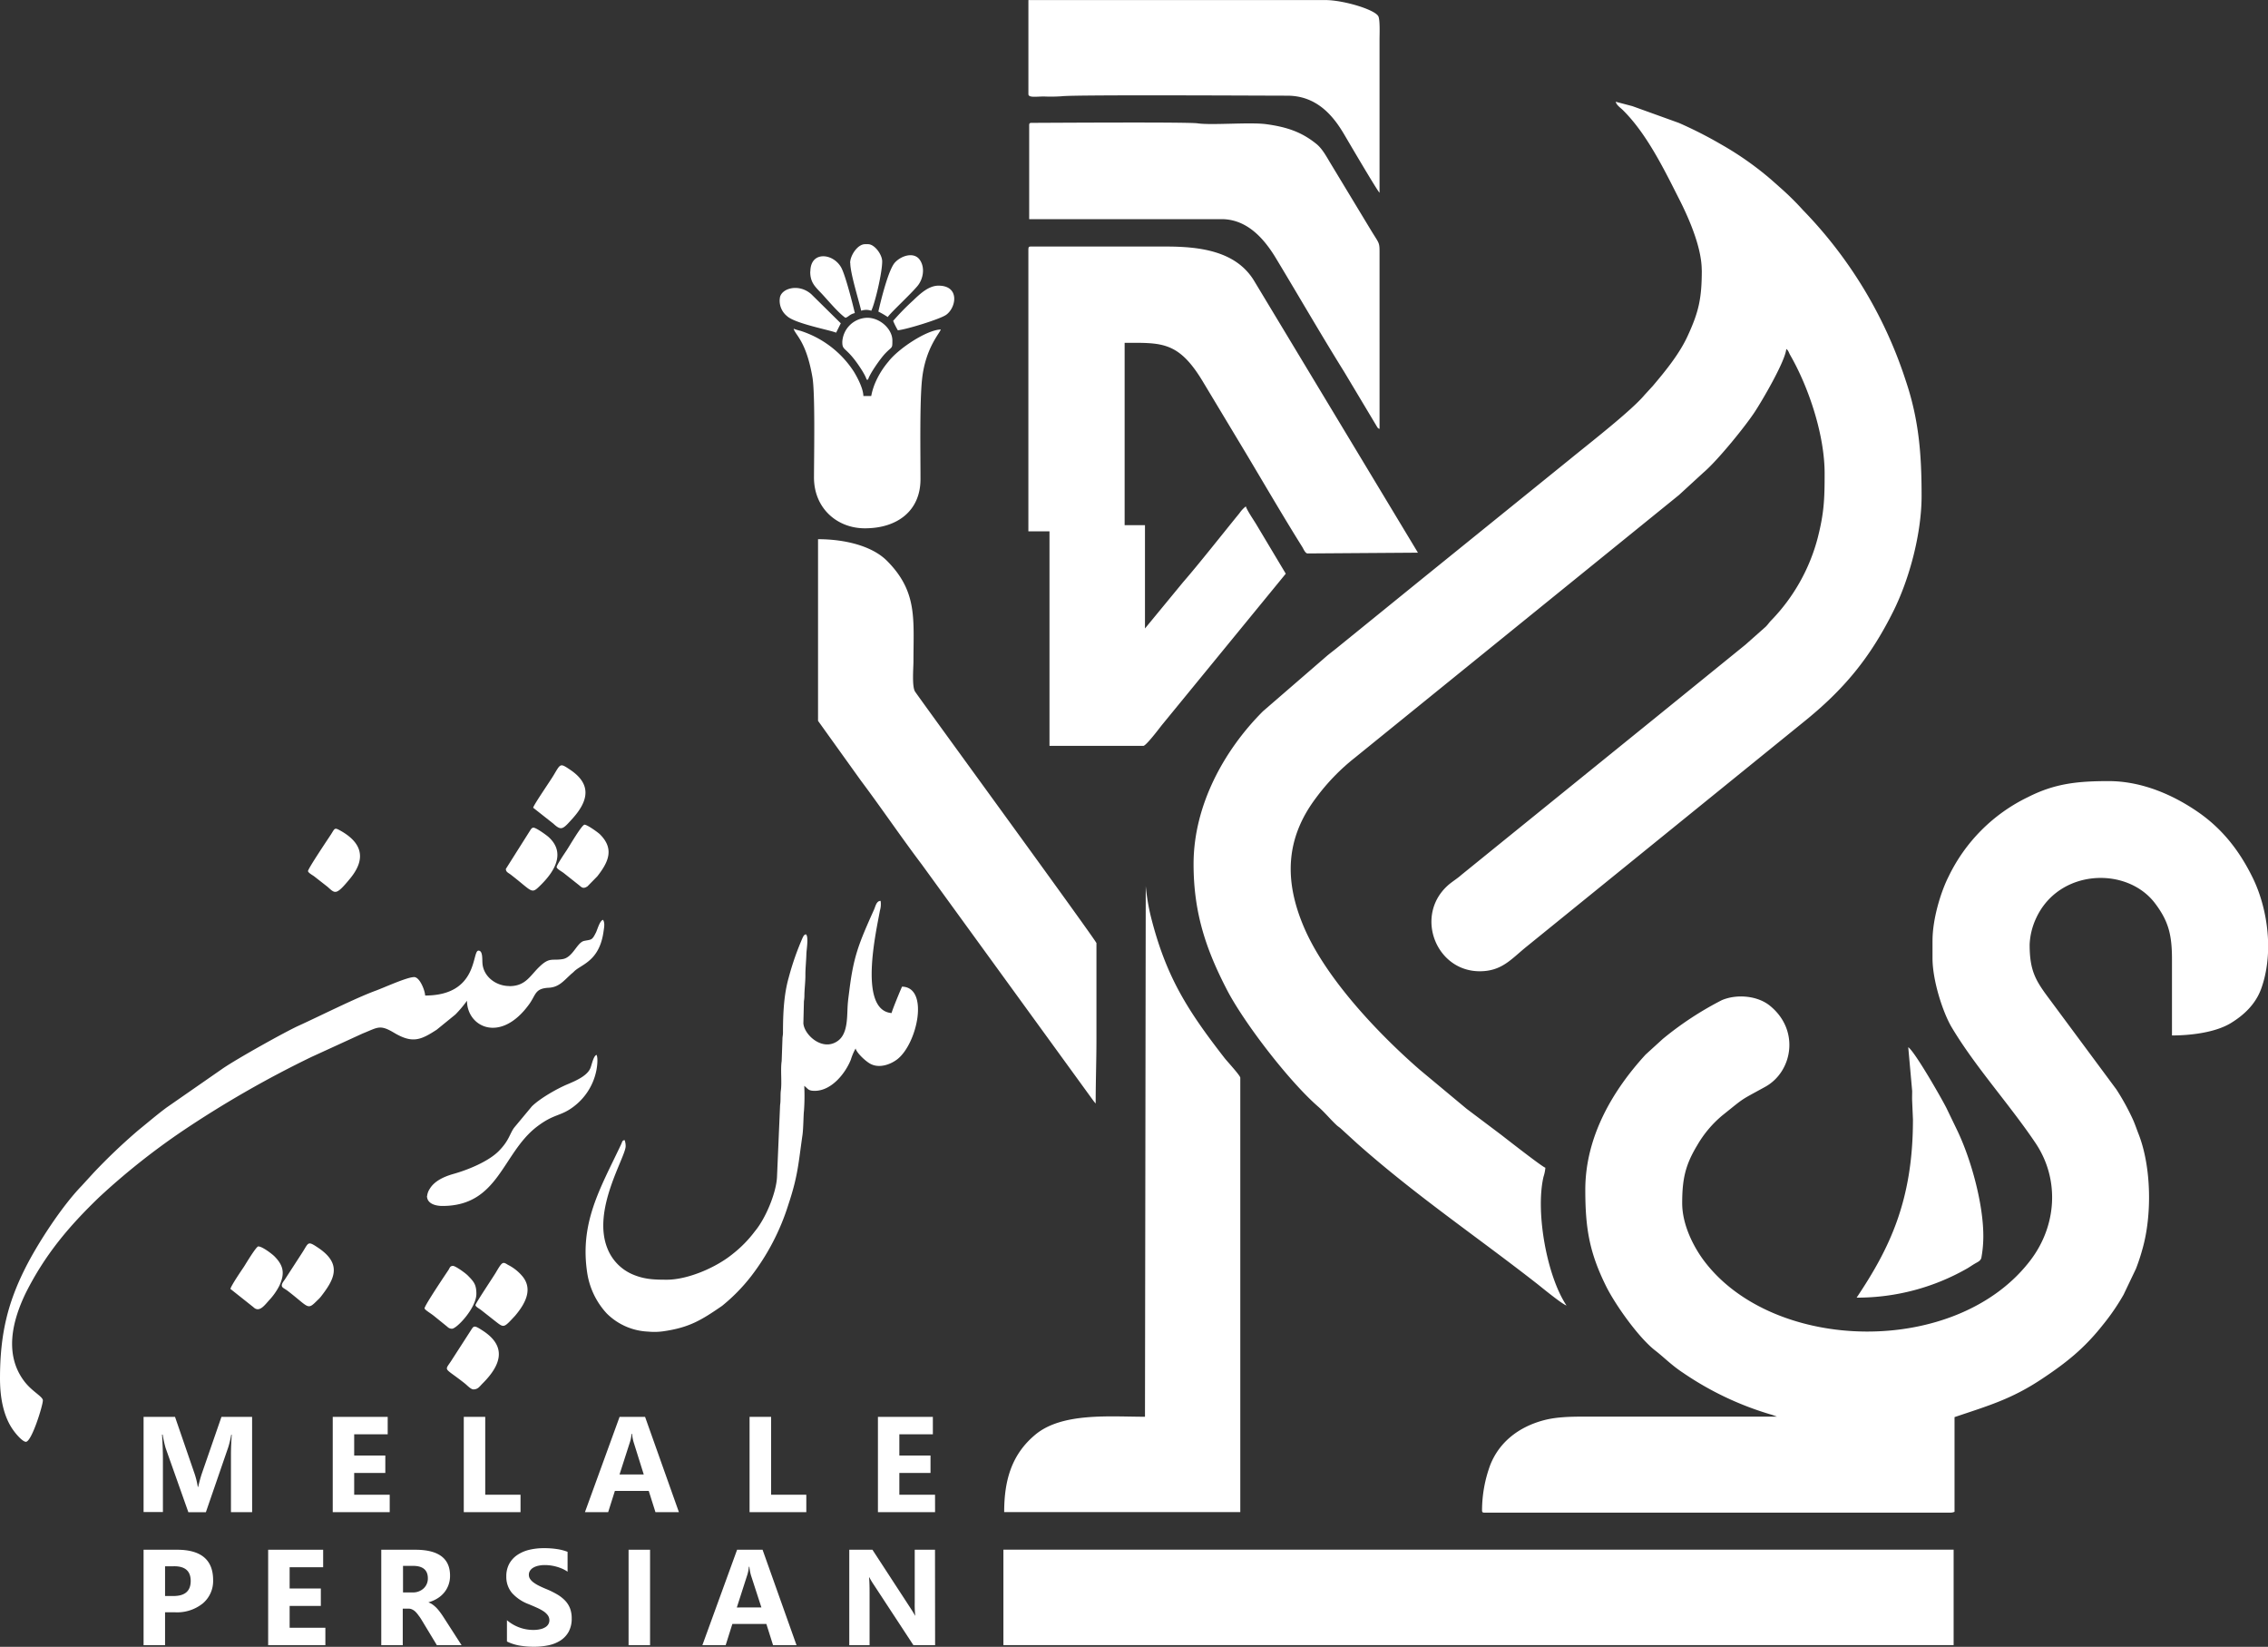
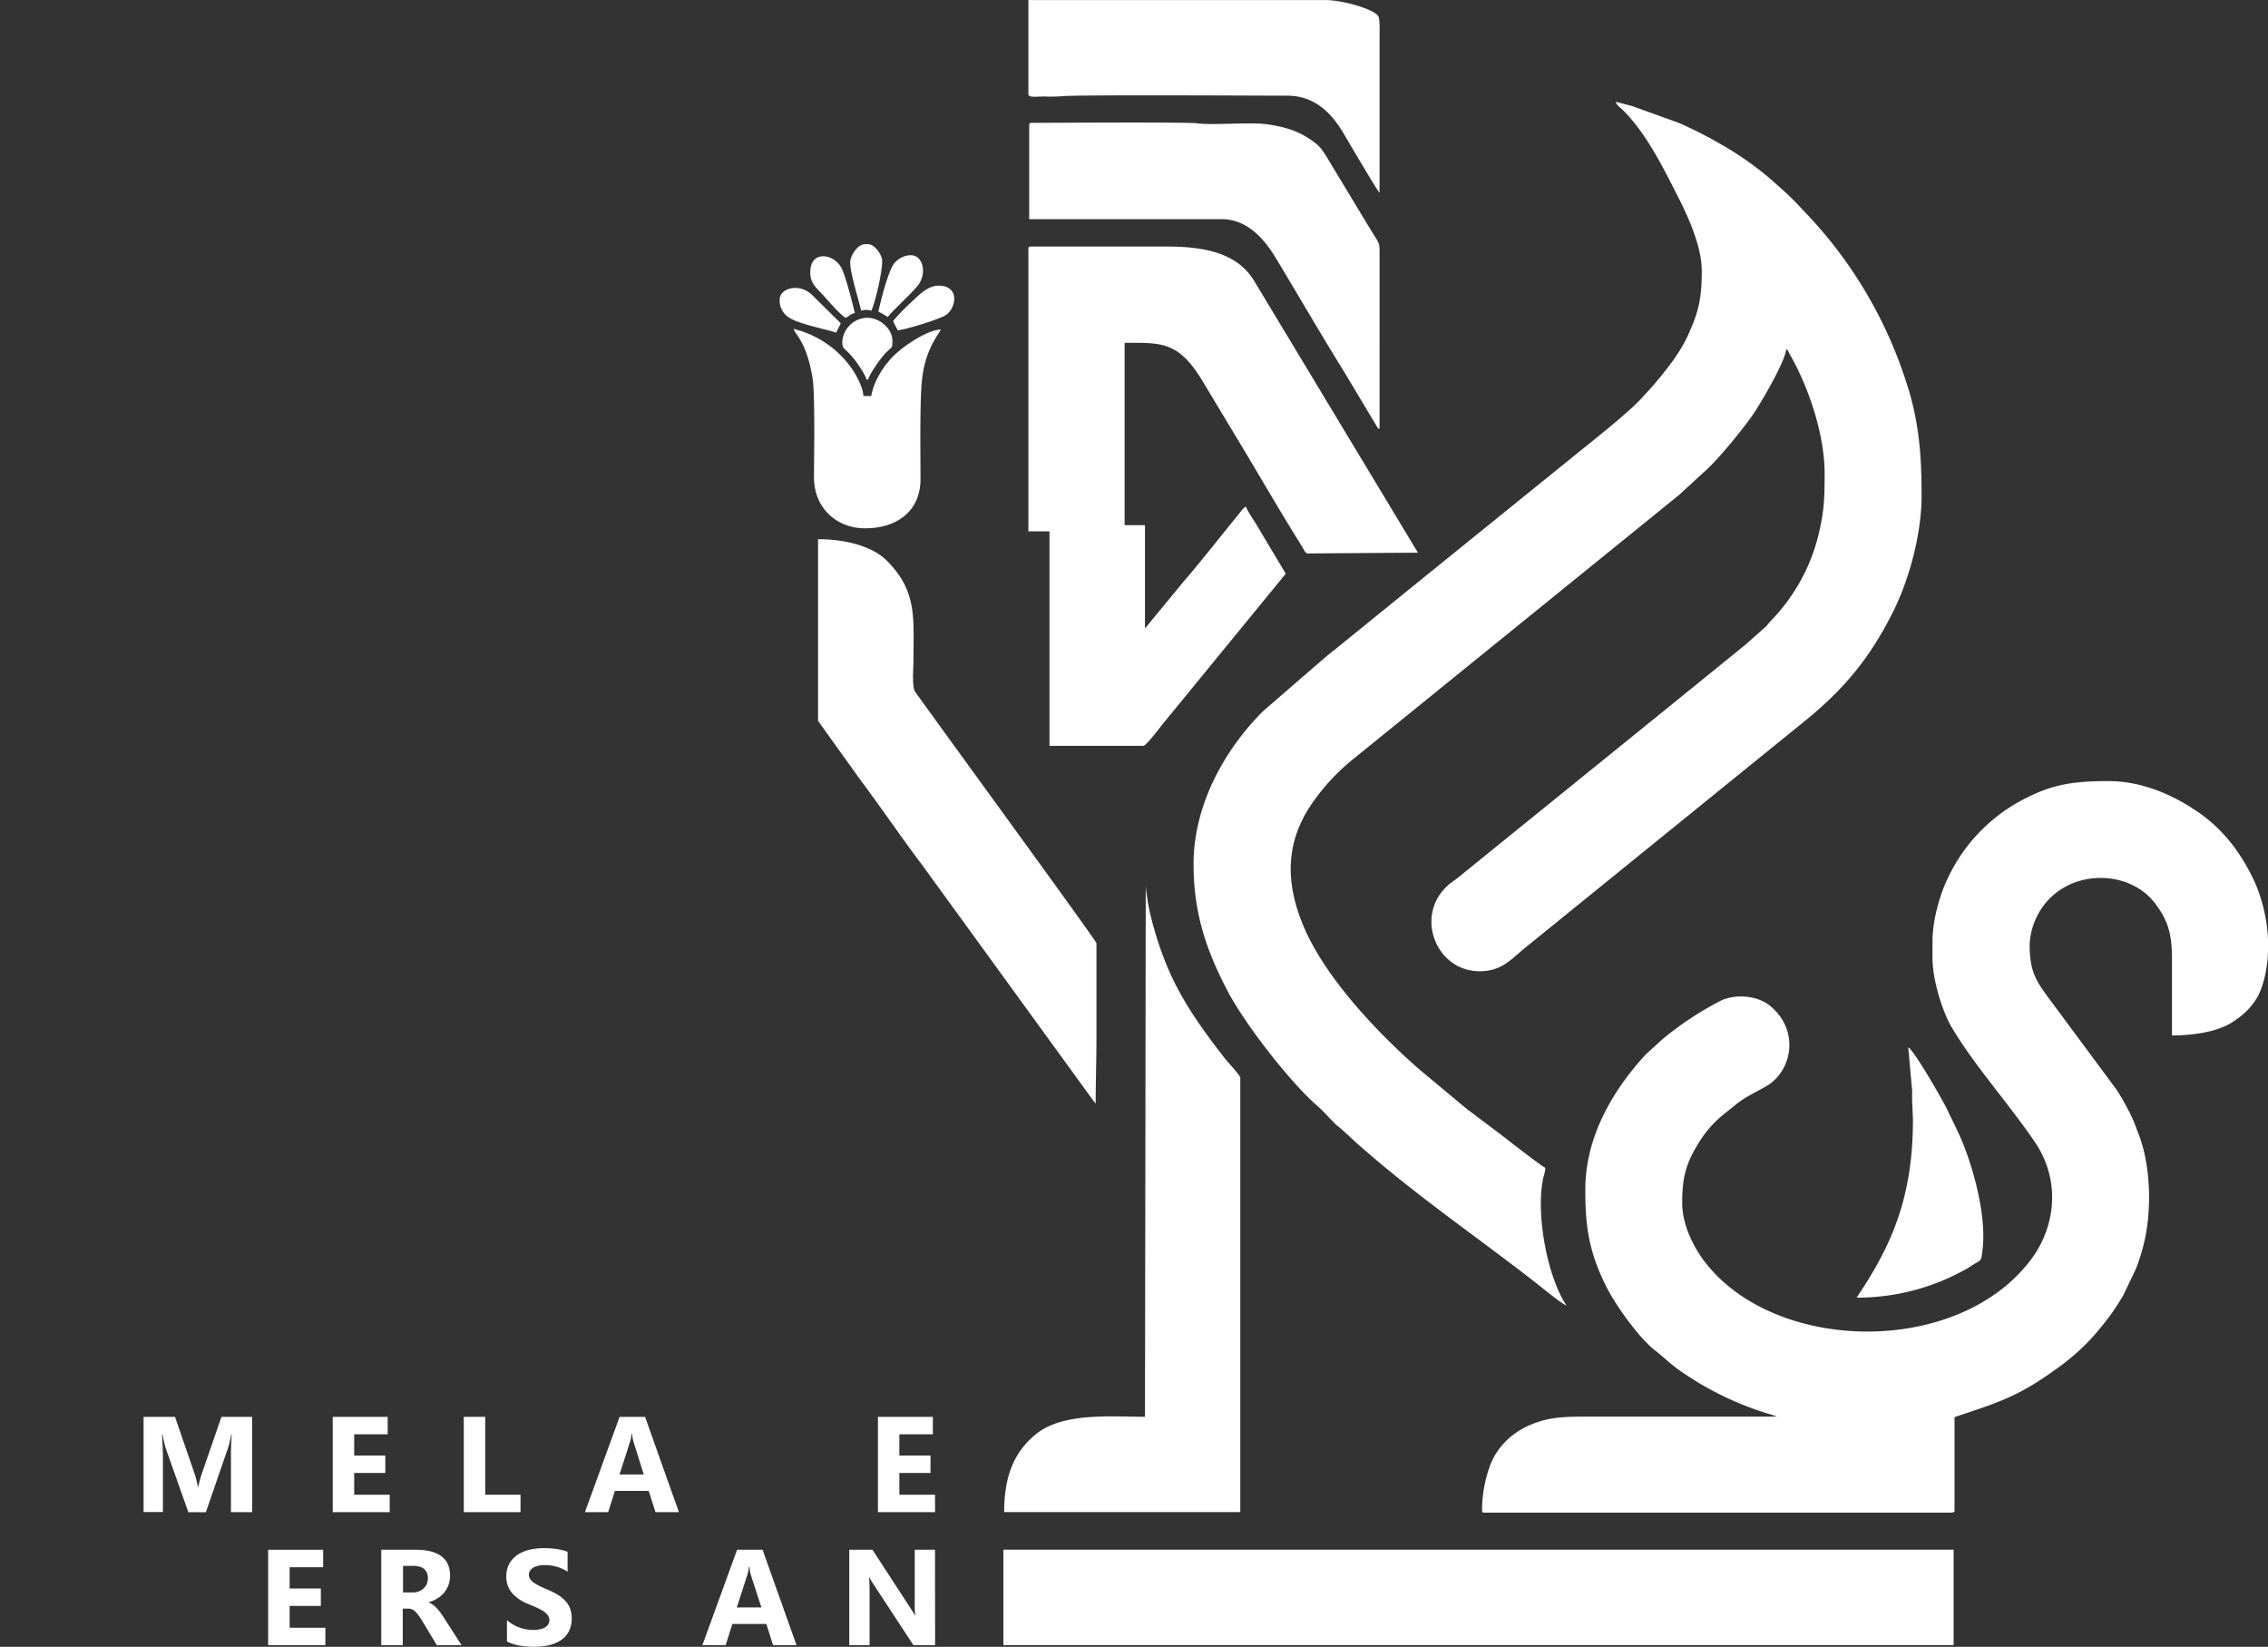
<svg xmlns="http://www.w3.org/2000/svg" viewBox="0 0 676.71 491.24">
  <rect x="0" y="0" width="676.71" height="491.24" fill="#333333" stroke="none" />
  <path d="M552.69,208.61c0,8.56-.93,12.55-4.27,19.77-2.47,5.33-6.56,10.33-10.37,14.83l-2.46,2.68c-3.83,4.59-16.14,14.18-21.81,18.8L468.89,301,443.62,321.5c-1,.81-1.88,1.45-2.86,2.28l-19,16.44c-11.54,11.54-20.71,28-20.71,45.59,0,14.79,3.85,25.71,10,37.59,5.07,9.74,18.42,27.14,27.12,34.72,2,1.73,3.67,3.82,5.6,5.61.51.46.67.49,1.17.93l4.88,4.46c17.52,15.55,35.46,27.61,53.77,41.92,1.12.88,7.48,6.11,8.73,6.44-5.86-8.75-9.3-27.87-6.86-38.38a12.1,12.1,0,0,0,.56-2.71c-.91-.24-11.27-8.33-13.24-9.86l-10.26-7.72-14-11.66c-12.71-11.07-28.1-27.44-34.53-42.5-5.92-13.86-5.56-26.43,3.57-38.56a62.76,62.76,0,0,1,11.61-12l96.7-78.36,7.3-6.7c4-3.36,12.2-13.4,15.21-17.93,2.1-3.14,9.21-15.21,9.52-18.95.67.48.75,1.1,1.18,1.85,5.58,9.71,10.26,23.87,10.26,35.27,0,7.67-.16,11.75-2.05,19.19A55.62,55.62,0,0,1,573.52,313c-.72.71-1,1.24-1.75,2l-6.06,5.37-25.52,20.7-46.43,37.59L481,389c-1.36,1.23-3,2.15-4.31,3.39-9.67,9-3.29,25.39,9.74,25.39,6.62,0,9.43-3.67,13.93-7.31l82.65-67c12.13-9.75,19.9-19.21,26.79-33,4.87-9.74,8.47-23.32,8.47-34.47,0-12.3-.77-22.62-4.69-34.29a130.81,130.81,0,0,0-30.72-51,83.2,83.2,0,0,0-6.32-6.28l-3.09-2.74a93.74,93.74,0,0,0-15.07-10.6,122.88,122.88,0,0,0-12.54-6.37l-13.87-5L527,158.41c.29,1.08,1.41,1.76,2.16,2.51,6.94,6.86,12.08,17.22,16.51,26,3,5.83,7,14.81,7,21.72Zm68.84,200.07c0-6.57,2.5-14.6,4.75-19.06a50.79,50.79,0,0,1,23.8-23.82c7.91-4,14.59-4.74,24-4.74,10,0,19.37,4.18,26.69,9.24s12.38,11.63,16.24,19.47c4.67,9.48,6.37,22.76,2.6,33.19-1.68,4.64-5.13,7.88-9.08,10.29-4.59,2.79-11.91,3.68-17.55,3.68V414.29c0-7.38-1-11.49-5.23-17-8.49-10.85-28.54-10-35.3,4.65a20.56,20.56,0,0,0-1.94,7.86c0,8,1.84,10.86,6.1,16.54L676.37,453a70.06,70.06,0,0,1,4.75,8.56c.75,1.57,1.26,3.17,1.92,4.85,3.83,9.84,4,24.25,1.11,34.3a59.57,59.57,0,0,1-1.91,5.79l-3.7,7.75a65.75,65.75,0,0,1-6.17,9c-5.53,7-10.83,11.23-18,16-9.22,6.18-16.16,8.11-26.27,11.53v28.25a3.25,3.25,0,0,1-1.17.24H487.82c-.54,0-.7-.16-.7-.7A39.36,39.36,0,0,1,489.59,565c2.72-6.81,8.4-11.12,15.34-13.12,3.95-1.14,8-1.25,13-1.25h57.17l-1.36-.5a93,93,0,0,1-26.64-12.57c-3.49-2.3-5.73-4.66-8.3-6.64-4.88-3.77-11.75-13.41-14.57-19-5.08-10.18-6.3-17.43-6.3-28.95,0-15.65,8-29.44,18-40.34l5.13-4.67a97.19,97.19,0,0,1,17.61-11.56c4.42-1.88,10.6-1.37,14.34,1.66,9.05,7.34,6.7,19.71-1.36,24.17-7.91,4.37-5.75,2.89-12.88,8.59a33.28,33.28,0,0,0-7.45,8.88c-3.45,5.73-4.48,9.84-4.48,17.24,0,6.58,3.48,13.1,6.36,17,20.73,27.89,75.8,29,97.71-.16,7.67-10.22,8.61-23.95,1.36-34.75-7.72-11.49-18-22.76-25-34.5-2.58-4.31-5.74-13.87-5.74-20.64v-5.14ZM351.78,202.3c0-.54.16-.7.7-.7h40.37c10.35,0,21,1.43,26.32,10.32l48.82,81-32.91.23c-.71,0-1.23-1.34-1.58-1.91-5.54-8.83-11.43-18.95-16.84-28L403.77,241.8c-7.24-12-12.29-11.48-23.29-11.48v54.39h6.07v30.82l11.38-13.82c4.59-5.26,12.16-14.87,16.8-20.55a9,9,0,0,1,1.92-2.05c.24,1,2.33,4.08,3,5.18l8.91,14.9-37,45.19c-.72.92-4.69,6.17-5.5,6.17h-28v-64h-6.3V202.3Zm-7.47,416.5H627.83V590.32H344.31V618.8Zm42.24-68.17.23-158.29a63.1,63.1,0,0,0,1.54,9.2c4.55,18,11,28,22,42.16.65.84,4.67,5.19,4.67,5.84V579.11H344.54c0-9.54,2.25-17.17,9.17-23,8-6.8,22.38-5.44,32.84-5.44ZM289,343.08l12.77,17.81c6,8,12.15,17.06,18.16,25l51.17,70.44c.25.34.49.61.74.9,0-6.72.23-12.66.23-19.38V409.39c0-.67-51.36-71-54.1-75-1-1.46-.5-7.1-.5-9.07,0-12.58,1.26-20.76-7.88-29.95-4.42-4.45-12.52-6.47-20.59-6.47v54.16Zm63-177.67c0-.53.16-.7.7-.7,3,0,46.67-.3,49.57.14,4.1.62,15.63-.41,20.51.26,6.59.9,10.76,2.54,14.9,5.87,1.88,1.52,3.13,4,4.41,6.09l11.7,19.35c2.82,4.68,2.76,3.64,2.75,7.75V256c-.52-.19-.57-.33-.93-.94L446,239c-6.9-11.07-13.78-23-20.59-34.27-3.09-5-8.1-11.3-16-11.3H352v-28Zm-.23-9.33v-28h88.67c5.24,0,15.12,2.9,15.81,5,.46,1.35.29,5.27.29,6.71v45.76c-.65-.48-10.27-16.93-10.66-17.58-3.28-5.54-8.2-11.37-16.87-11.37-7.17,0-63.66-.32-67.27.17a46.55,46.55,0,0,1-5.3.07c-2.29,0-4.67.44-4.67-.7ZM303,285.65c9.73,0,16.6-5.28,16.57-14.71,0-8.1-.26-23.19.48-29.86,1-9.2,5.3-13.68,5.58-14.73-4.17.09-12.63,5.68-15.63,9.57a25.14,25.14,0,0,0-3.94,6.34,19.17,19.17,0,0,0-1.19,3.93h-2.34c-.05-2.32-1.86-5.65-2.81-7.22a29.77,29.77,0,0,0-16-12.24,14.2,14.2,0,0,1-2-.61c.52,1.92,3.74,3.63,5.61,14.47.83,4.85.48,22.8.46,29.89,0,9.22,6.92,15.17,15.17,15.17ZM615.7,462.15l-.24-5.6c-.05-1,0-2.06,0-3.05l-1.17-13.06c2,1.33,10.13,15.59,11.43,18.21l3.19,6.61c4.19,8.72,7.78,22,7.78,31.44a35.42,35.42,0,0,1-.6,6.63c-.31.89-1,1.13-1.87,1.64s-1.36.87-2.15,1.35a66.11,66.11,0,0,1-33.18,8.82c9.69-14.49,16.8-28.78,16.8-53ZM296.24,230.08a7.61,7.61,0,0,1,7.47-7.23c3.82,0,7.47,3.38,7.47,6.77,0,2.51,0,1.67-2.05,3.79-1.43,1.44-4.82,6.3-5.19,7.88h-.46c-.33-1.4-2.45-4.44-3.3-5.57-3.12-4.13-3.94-3.19-3.94-5.64Zm15.17-6.3a72.91,72.91,0,0,1,6-6.13c2.14-2.06,4.65-4.38,7.53-4.38,6.48,0,5.29,6.67,2.21,8.75-1.94,1.3-11.92,4.36-14.34,4.56a22.84,22.84,0,0,1-1.4-2.8Zm-24.74-14.71c0,3,1.18,4.26,3.1,6.24,1.67,1.72,5.26,6.1,7.4,7.54,1-.27,1.14-1,2.81-1.4-.7-3-2.76-11.06-4-13.47-2.37-4.45-9.27-5.18-9.27,1.09Zm11.91-2.57c0-2.25,2.24-5.6,4.43-5.6h.93c1.93,0,4.2,3.08,4.2,5.14,0,3.51-2.23,12.76-3.26,14.71a4.53,4.53,0,0,0-3,0c-.78-3.34-3.26-11.17-3.26-14.25ZM307,221a27.34,27.34,0,0,1,2.8,1.63c.89-1.33,6.47-6.44,8.8-9.17,1.87-2.19,2.39-5.72.68-8s-5.39-1.19-7.33.9S307.73,217.73,307,221Zm-29.41-3.74c0-3.05,5.49-4.89,9.39-1.45l8.81,8.69-1.4,2.8c-1.52-.73-12.23-2.69-14.64-4.95A5.9,5.9,0,0,1,277.57,217.24Z" transform="translate(-44.92 -128.06)" style="fill:#fff;fill-rule:evenodd" />
-   <path d="M284.63,433.08l.16-6.39a9.57,9.57,0,0,0,.14-1.49c0-2.08.31-4.18.3-6.25s.23-4.08.29-6.25c0-1.15.76-5.28-.14-5.94-.52.13-.7.42-1.05,1.19a81.55,81.55,0,0,0-4.07,11.68c-1.4,4.92-1.71,10.2-1.72,16.43,0,.92-.16,1.15-.16,2.07l-.23,6.46c-.39,2.61.11,6.21-.25,8.82-.16,1.21,0,3-.22,4.25l-.93,21.67c-.3,4.76-3.43,12.25-6.58,16a35.89,35.89,0,0,1-6.7,6.83c-4.91,4-13.31,7.63-19.58,7.63-3.56,0-6.47-.08-9.76-1.4a14,14,0,0,1-8-8c-4.61-11.57,5.47-27.14,5.47-30.45a5.31,5.31,0,0,0-.3-1.78c-.74.06-.63.36-1.17,1.5-6.15,13-12.43,23.31-9.92,38.59a22.87,22.87,0,0,0,5.77,11.63,18.57,18.57,0,0,0,12.31,5.39,19.41,19.41,0,0,0,4.52-.09c7.81-1.12,11.37-3.33,17.55-7.58A53.57,53.57,0,0,0,269,508.8a68.55,68.55,0,0,0,11.15-21.42c2.89-8.66,3-12.42,4.21-20.77.28-2,.29-6.11.44-7.14a62.32,62.32,0,0,0,.09-7.5c1.17.85,1.1,1.48,3.12,1.48,5,0,9.13-5.18,10.78-9.3a17,17,0,0,1,1.42-3.34c.29,1.28,2.93,3.81,4.46,4.61,2.62,1.37,5.92.2,8-1.4,6-4.71,9.53-21.47,1.4-21.65-.42.86-2.87,6.8-3.13,7.88-10.05-.83-4.52-24.64-3.48-30.55a6.75,6.75,0,0,0,.21-2.91c-1.24,0-1.52,1.6-1.93,2.53-4.63,10.31-6.13,14-7.41,24.27-.16,1.32-.37,2.72-.46,4-.27,3.37.17,8.56-2.83,10.86-4.66,3.55-10.42-1.87-10.42-5.36ZM196.9,422.22c4.92,0,6.16-3.14,9.1-5.91s3.65-1.64,6.78-2.15,4.28-5,6.46-5.44,2.3-.11,3.48-2.46c.47-.92,1.12-3.55,2.13-3.82.62.93.31,2.36.16,3.43-1.23,9-6.68,9.82-8.82,12-.44.45-.69.57-1.12,1-2,1.82-3.43,3.68-6.42,3.83-4.08.21-3.8,2-5.7,4.72-8.58,12.1-18.69,7-18.69-.85a34.53,34.53,0,0,1-3.47,4.12l-5.57,4.53c-4.65,3-7.16,4.23-12.72.91-4.3-2.56-4.83-1.58-9.36.21l-15.28,7a314.75,314.75,0,0,0-38.36,22A208.42,208.42,0,0,0,74.7,485c-9.31,8.92-16.4,17.41-22.1,28.76-4,8.27-6.49,18.3-.46,26.3,2.33,3.09,5.57,4.58,5.57,5.73,0,1.52-3.35,12.35-5.06,12.35-1,0-3-2.39-3.54-3.15-3.16-4.18-4.19-10-4.19-15.74,0-13.13,2.28-22.42,7.49-32.82,3.7-7.39,10.91-18.46,16.79-24.55L72.75,478a172.07,172.07,0,0,1,13.49-12.84c2.76-2.23,5.48-4.57,8.33-6.69l16.67-11.58c4.33-3,18.86-11.08,22.71-12.83,6.24-2.83,17.17-8.35,23.22-10.54,2.66-1,9.23-4,11.32-4,1.68,0,3.24,4,3.28,5.5,16,0,13.9-13.39,15.91-13.39,1.35,0,1.08,2.53,1.2,3.86.36,4,4.11,6.7,8,6.7Zm-24.54,62.61a4.85,4.85,0,0,1,.8-2.17c1.46-2.43,4.48-3.7,7.15-4.45,4.17-1.18,10.3-3.64,13.43-6.8s3.23-5.14,4.61-7l5.27-6.33c2.43-2.4,7.63-5.35,10.76-6.64,2.35-1,5.84-2.49,6.74-4.87.39-1,.9-3.6,1.8-3.84.51,1.07.14,3.89-.15,5.05a17.87,17.87,0,0,1-6.71,10.39c-3.94,3-5.81,2-11.13,6.12-10.21,8-11.29,23.5-28,23.5-2,0-4.61-.63-4.61-3Zm-58.72,27.68,6.88,5.46c1.84,1.82,3.45-.74,5-2.38a18.87,18.87,0,0,0,2.78-4.06c1.55-3.43,1.4-5.81-1.51-8.73-.7-.7-3.62-2.94-4.8-2.94-.64,0-3.87,5.43-4.31,6.1-.6.89-3.79,5.56-4,6.55Zm72.53,30c1.38,0,1.84-.88,2.79-1.82,5.54-5.54,7.17-11,.1-15.64-2.62-1.72-2.74-1.56-3.55-.3l-6.06,9.4c-2,3-2,1.73,4.09,6.53.8.64,1.87,1.83,2.63,1.83ZM136.82,387.87c0,.52,1.37,1.25,1.83,1.59l4,3.13c2.27,2,2.46,2.75,6.78-2.53,5.15-6.29,3.1-11-3.34-14.44-1.38-.74-1.36-.31-2.38,1.29-.53.83-6.89,10.25-6.89,11ZM171.6,518.32c0,.45,1.79,1.45,2.87,2.33l3.94,3.19a1.85,1.85,0,0,0,1.37.57c1.43,0,7.28-6.22,7.28-10.41,0-2.76-.76-3.64-2.56-5.46-.8-.81-3.7-2.87-4.43-2.87-.89,0-.95.61-1.33,1.2-.82,1.24-7.14,10.6-7.14,11.45ZM211,386.68c0,.53,1.34,1.22,2.09,1.78l4.48,3.55c.93.76,1.32,1.3,2.63.45l2.94-3c3.36-4.28,5.14-8.21.77-12.54-.57-.56-3.77-2.86-4.58-2.86s-4.53,6.43-5.32,7.61c-.5.75-3,4.44-3,5ZM186.77,517.27c0,.61,1,1,1.87,1.7l4,3.15c2.71,2.11,2.53,2.12,6-1.61,2.78-3.3,5.47-7.74,2.15-11.75a13.52,13.52,0,0,0-4.32-3.41c-1.57-1-1.7-.93-3.64,2.36-.8,1.34-6,9.1-6,9.56ZM129,511.47c0,.73.7.85,1.85,1.72,6.36,4.9,5.72,5.8,8.74,2.77a9.83,9.83,0,0,0,1.09-1.14c3.87-5,6.55-9.61-.8-14.54-3.3-2.22-2.82-1.56-4.87,1.58l-5.09,7.85c-.3.44-.92,1.17-.92,1.76ZM204,369c.24-1,5-7.84,6.09-9.67,2.12-3.55,1.93-3.68,4.95-1.66,6.3,4.22,5.61,9.05.83,14.42-3,3.32-3.39,3.94-5.88,1.63L204,369Zm-8.17,18.29,7-11.08c.45-.68.69-1.26,1.27-1.26.82,0,4,2.31,4.58,2.86,5.05,4.67,1.71,10.11-2.23,14.06-3.09,3.08-2.33,2.36-8.85-2.69C196.64,388.38,195.86,388.26,195.86,387.27Z" transform="translate(-44.92 -128.06)" style="fill:#fff;fill-rule:evenodd" />
-   <path d="M94.17,609v9.81H87.76V590.34h10q10.75,0,10.75,9.07a8.73,8.73,0,0,1-3.08,6.94A12.22,12.22,0,0,1,97.23,609Zm0-13.73v8.87h2.52q5.13,0,5.13-4.49t-5.13-4.38Z" transform="translate(-44.92 -128.06)" style="fill:#fff" />
  <path d="M142,618.81H124.93V590.34h16.41v5.22h-10v6.34h9.31v5.2h-9.31v6.51H142Z" transform="translate(-44.92 -128.06)" style="fill:#fff" />
  <path d="M182.64,618.81h-7.37l-4.43-7.33c-.33-.55-.64-1.05-1-1.49a8.35,8.35,0,0,0-.92-1.12,3.64,3.64,0,0,0-1-.71,2.43,2.43,0,0,0-1.1-.25h-1.73v10.9h-6.41V590.34h10.16q10.37,0,10.36,7.74a7.86,7.86,0,0,1-.46,2.75,7.56,7.56,0,0,1-1.29,2.28,8.09,8.09,0,0,1-2,1.74,10.08,10.08,0,0,1-2.63,1.15v.08a4.3,4.3,0,0,1,1.23.65,8.51,8.51,0,0,1,1.15,1,13.34,13.34,0,0,1,1.06,1.28c.34.46.65.9.93,1.34Zm-17.47-23.66v7.92H168a4.62,4.62,0,0,0,3.31-1.19,4,4,0,0,0,1.27-3q0-3.74-4.46-3.73Z" transform="translate(-44.92 -128.06)" style="fill:#fff" />
  <path d="M196.18,617.71v-6.35a12.26,12.26,0,0,0,3.75,2.18,12.12,12.12,0,0,0,4.09.72,8.77,8.77,0,0,0,2.11-.22,4.67,4.67,0,0,0,1.51-.6,2.58,2.58,0,0,0,.91-.92,2.36,2.36,0,0,0,.29-1.14,2.54,2.54,0,0,0-.47-1.49,5.26,5.26,0,0,0-1.3-1.21,14,14,0,0,0-2-1.07c-.75-.34-1.57-.69-2.44-1.05a12.56,12.56,0,0,1-5-3.39,7.45,7.45,0,0,1-1.64-4.85,7.79,7.79,0,0,1,.89-3.82,7.67,7.67,0,0,1,2.44-2.63,10.92,10.92,0,0,1,3.56-1.52,18.55,18.55,0,0,1,4.29-.48,25.66,25.66,0,0,1,3.94.27,14.91,14.91,0,0,1,3.16.82v5.93a9.37,9.37,0,0,0-1.56-.87,11.89,11.89,0,0,0-1.73-.62,12.81,12.81,0,0,0-1.78-.37,12.52,12.52,0,0,0-1.68-.12,8.59,8.59,0,0,0-2,.21,5.12,5.12,0,0,0-1.51.58,2.87,2.87,0,0,0-.95.91,2.09,2.09,0,0,0-.34,1.18,2.21,2.21,0,0,0,.38,1.28,4.33,4.33,0,0,0,1.07,1.07,10.34,10.34,0,0,0,1.69,1c.66.33,1.4.66,2.24,1a25.66,25.66,0,0,1,3.06,1.52,10.88,10.88,0,0,1,2.34,1.82,7.05,7.05,0,0,1,1.49,2.31,8.29,8.29,0,0,1,.51,3,8.13,8.13,0,0,1-.9,4,7.33,7.33,0,0,1-2.45,2.62,10.59,10.59,0,0,1-3.61,1.44,20.78,20.78,0,0,1-4.33.43,24.6,24.6,0,0,1-4.46-.39A13.56,13.56,0,0,1,196.18,617.71Z" transform="translate(-44.92 -128.06)" style="fill:#fff" />
-   <path d="M238.88,618.81h-6.41V590.34h6.41Z" transform="translate(-44.92 -128.06)" style="fill:#fff" />
  <path d="M282.58,618.81h-7l-2-6.34H263.44l-2,6.34h-6.95l10.36-28.47h7.6ZM272.1,607.55,269,598a13.41,13.41,0,0,1-.48-2.57h-.16a10.77,10.77,0,0,1-.49,2.49l-3.1,9.64Z" transform="translate(-44.92 -128.06)" style="fill:#fff" />
  <path d="M323.93,618.81h-6.47l-11.73-17.89a23.77,23.77,0,0,1-1.43-2.36h-.08c.11,1,.16,2.54.16,4.61v15.64h-6.06V590.34h6.91l11.3,17.33c.51.78,1,1.56,1.42,2.32H318a32.12,32.12,0,0,1-.15-3.91V590.34h6.05Z" transform="translate(-44.92 -128.06)" style="fill:#fff" />
  <path d="M120.15,579.13h-6.32v-17q0-2.76.24-6.09h-.16a28.59,28.59,0,0,1-.9,3.77l-6.66,19.33h-5.23L94.34,560a35.55,35.55,0,0,1-.89-4h-.18q.26,4.2.26,7.38v15.72H87.76V550.7h9.38l5.8,16.85a23.9,23.9,0,0,1,1,4.06h.11c.36-1.57.74-2.94,1.13-4.1L111,550.7h9.14Z" transform="translate(-44.92 -128.06)" style="fill:#fff" />
  <path d="M161.2,579.13h-17V550.7h16.4v5.21h-10v6.33h9.29v5.19h-9.29v6.5H161.2Z" transform="translate(-44.92 -128.06)" style="fill:#fff" />
  <path d="M200.23,579.13H183.3V550.7h6.4v23.23h10.53Z" transform="translate(-44.92 -128.06)" style="fill:#fff" />
  <path d="M247.49,579.13h-7l-2-6.33H228.38l-2,6.33h-6.93l10.34-28.43h7.6ZM237,567.89,234,558.33a11.93,11.93,0,0,1-.48-2.56h-.16a10.68,10.68,0,0,1-.49,2.48l-3.1,9.64Z" transform="translate(-44.92 -128.06)" style="fill:#fff" />
-   <path d="M285.5,579.13H268.57V550.7H275v23.23H285.5Z" transform="translate(-44.92 -128.06)" style="fill:#fff" />
  <path d="M323.92,579.13H306.87V550.7h16.39v5.21h-10v6.33h9.3v5.19h-9.3v6.5h10.65Z" transform="translate(-44.92 -128.06)" style="fill:#fff" />
</svg>